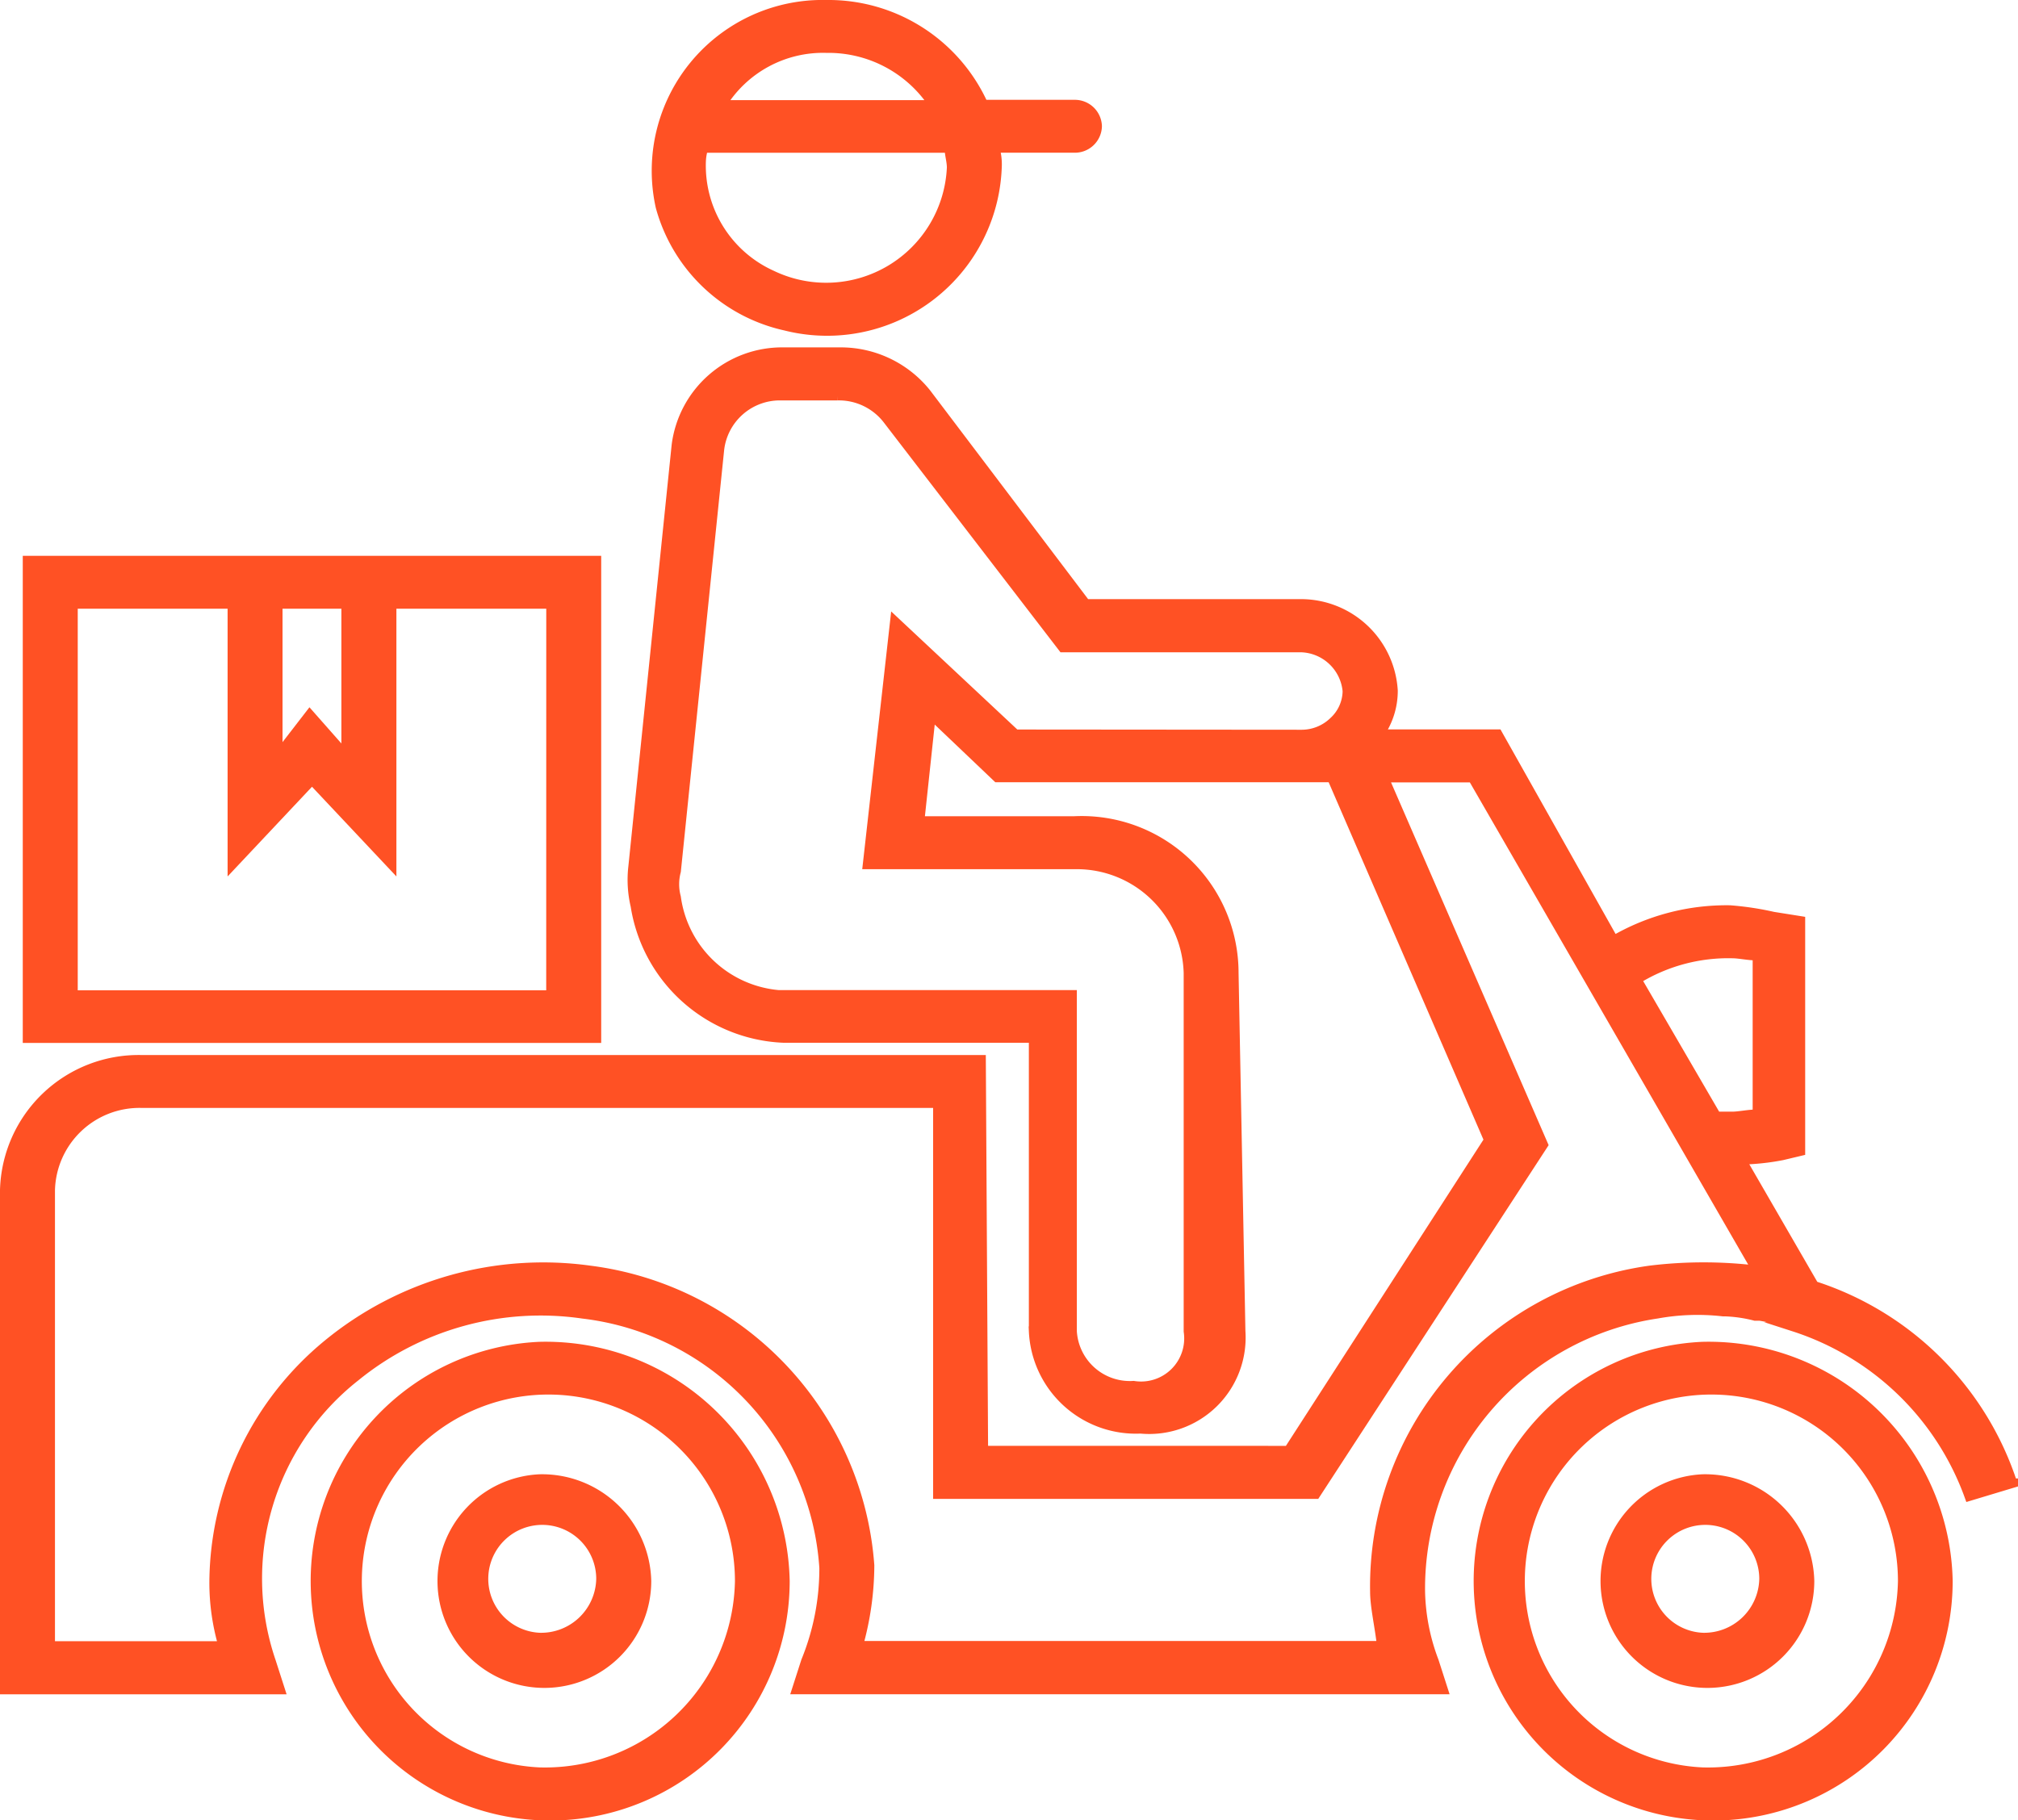
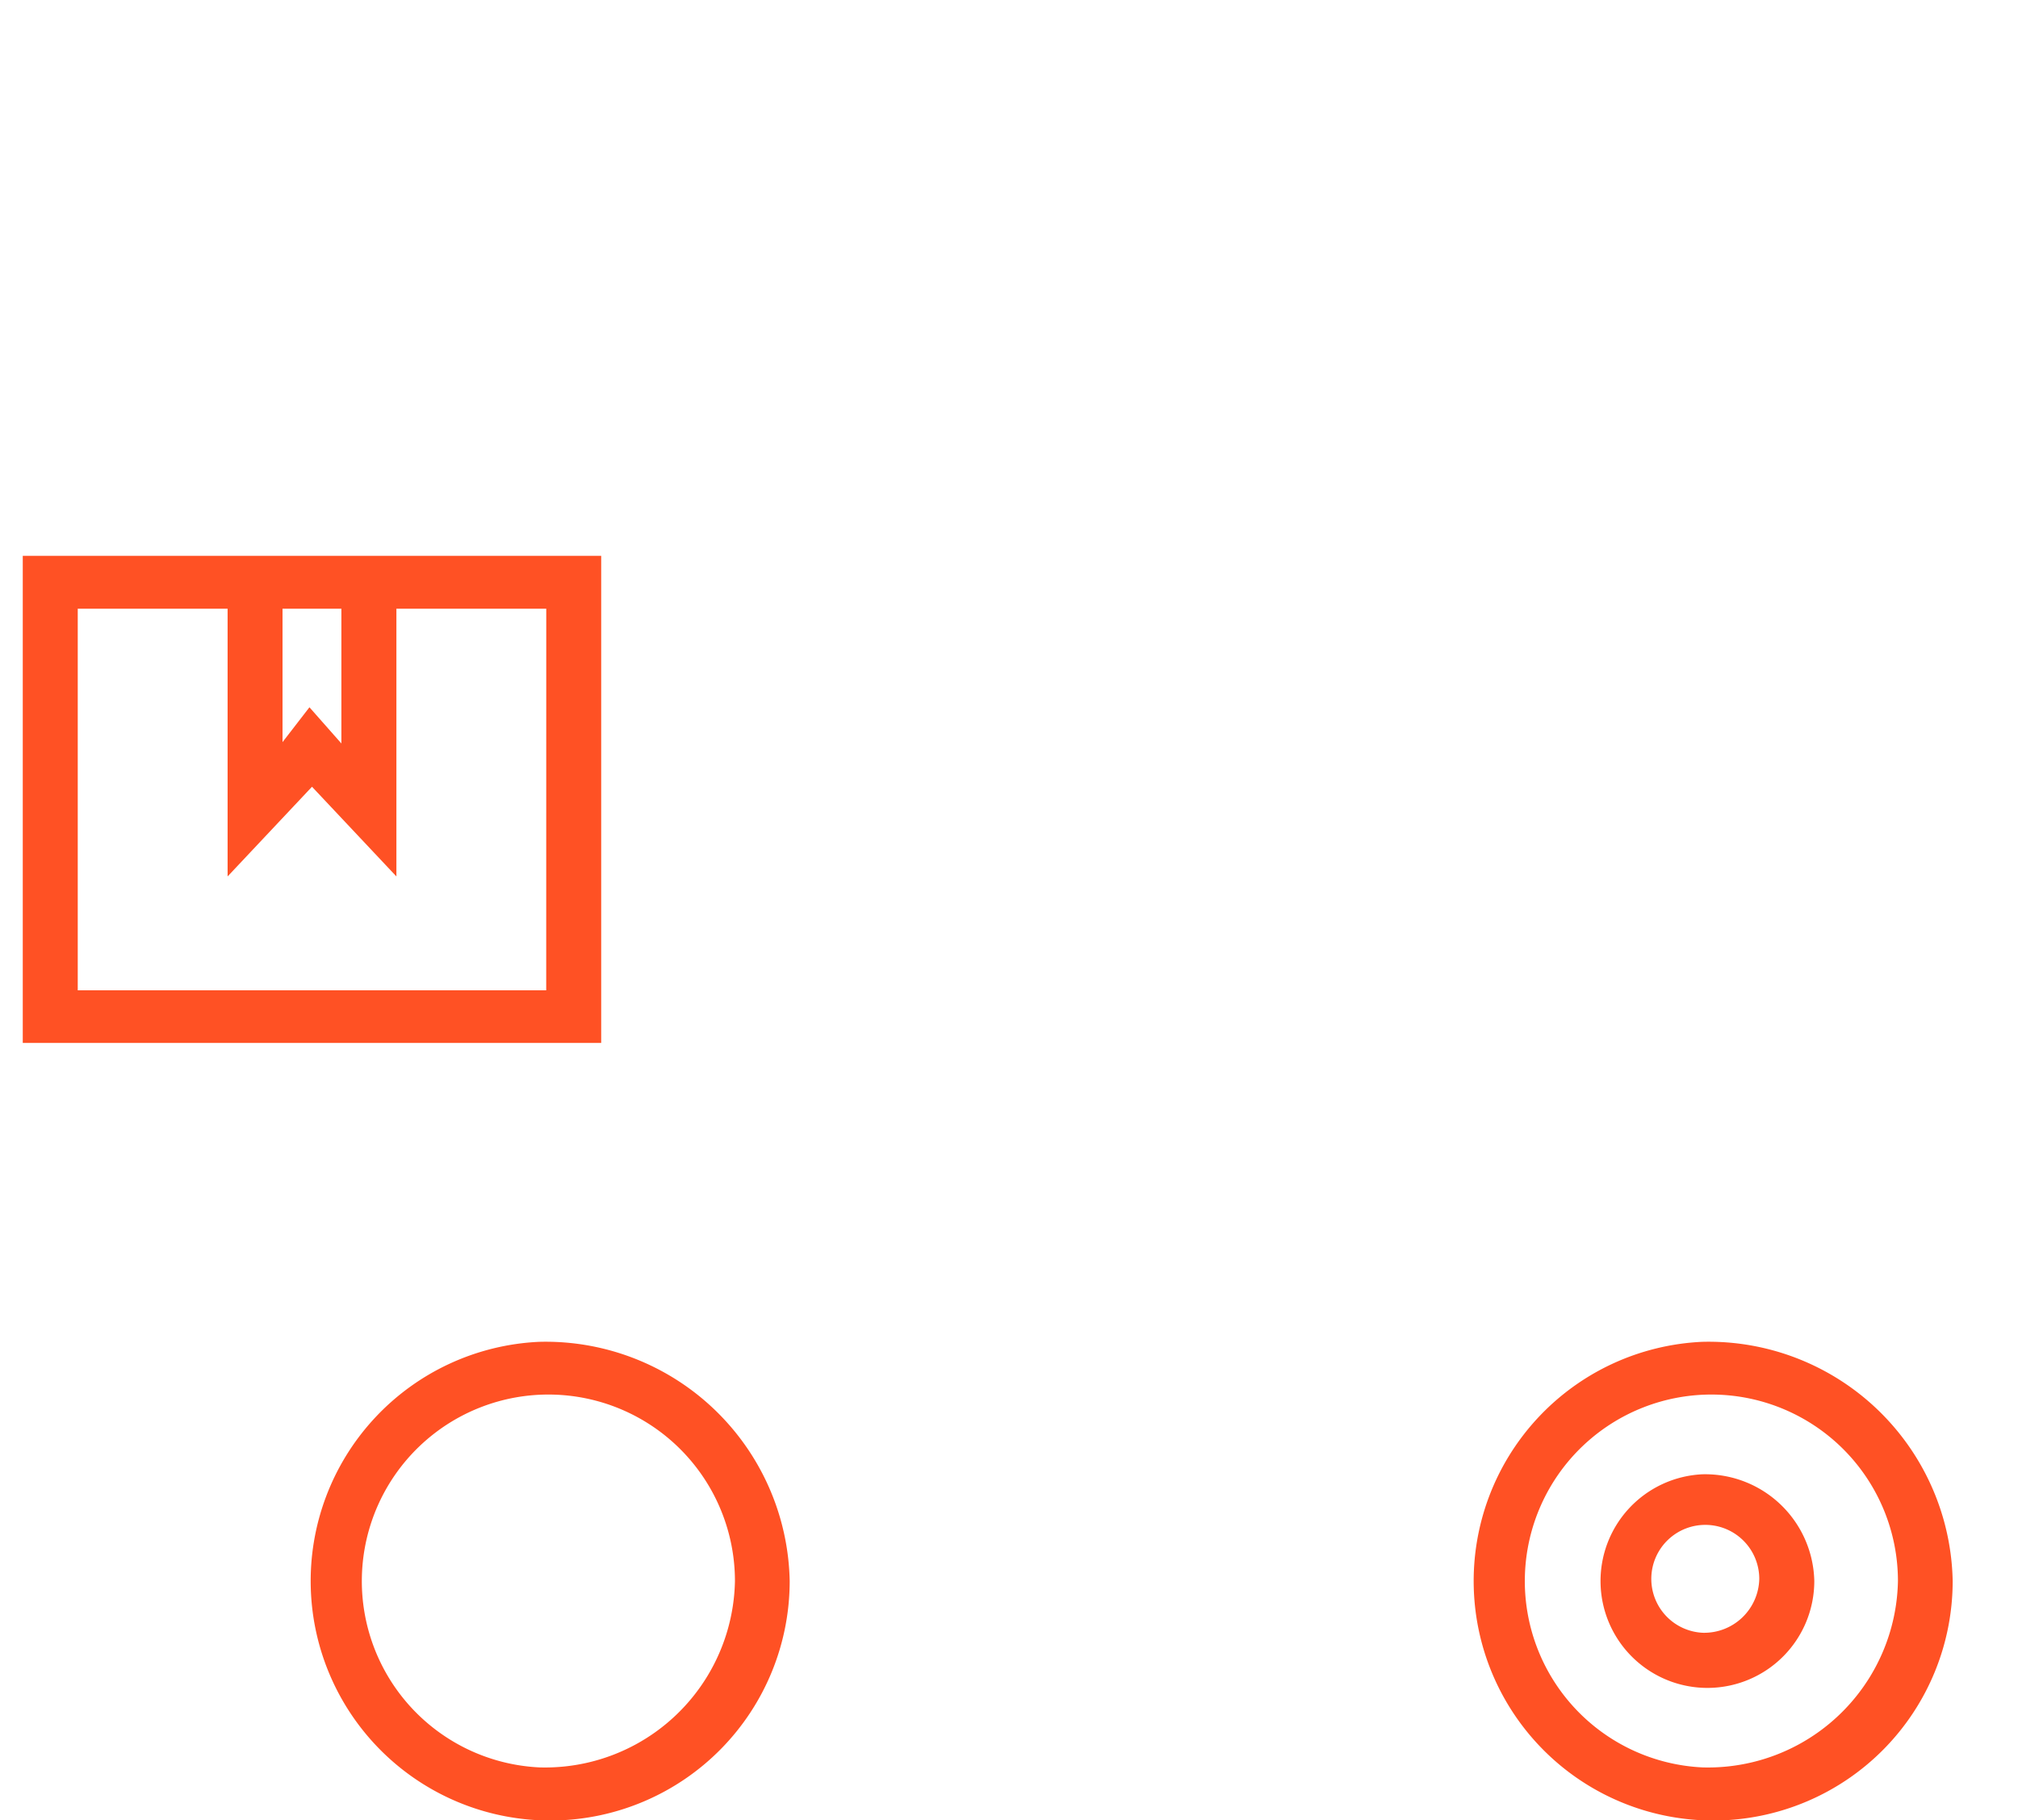
<svg xmlns="http://www.w3.org/2000/svg" viewBox="0 0 42.727 38.545">
  <defs>
    <style>
      .cls-1 {
        fill: #ff5124;
        stroke: #ff5124;
        stroke-miterlimit: 10;
        stroke-width: 0.2px;
      }
    </style>
  </defs>
  <g id="Group_433" data-name="Group 433" transform="translate(0.1 0.1)">
    <path id="Path_373" data-name="Path 373" class="cls-1" d="M14.647,51.8H2.6V61.915H14.647ZM7.9,52.72H9.346v3.218l-.771-.874-.675.874ZM13.683,61H3.564V52.72H6.937v5.517l1.687-1.793,1.687,1.793V52.72h3.373Z" transform="translate(-2.118 -40.03)" />
    <path id="Path_374" data-name="Path 374" class="cls-1" d="M133.4,124.2a4.971,4.971,0,1,0,5.2,4.966A5.068,5.068,0,0,0,133.4,124.2Zm0,9.012a4.05,4.05,0,1,1,4.241-4.046A4.123,4.123,0,0,1,133.4,133.212Z" transform="translate(-97.456 -95.786)" />
    <path id="Path_375" data-name="Path 375" class="cls-1" d="M142.665,136.4a2.163,2.163,0,1,0,2.265,2.161A2.212,2.212,0,0,0,142.665,136.4Zm0,3.356a1.243,1.243,0,1,1,1.3-1.241A1.267,1.267,0,0,1,142.665,139.756Z" transform="translate(-106.716 -105.181)" />
-     <path id="Path_376" data-name="Path 376" class="cls-1" d="M40.465,136.4a2.163,2.163,0,1,0,2.265,2.161A2.212,2.212,0,0,0,40.465,136.4Zm0,3.356a1.243,1.243,0,1,1,1.3-1.241A1.267,1.267,0,0,1,40.465,139.756Z" transform="translate(-29.141 -105.181)" />
    <path id="Path_377" data-name="Path 377" class="cls-1" d="M31.2,124.2a4.971,4.971,0,1,0,5.2,4.966A5.068,5.068,0,0,0,31.2,124.2Zm0,9.012a4.05,4.05,0,1,1,4.241-4.046A4.123,4.123,0,0,1,31.2,133.212Z" transform="translate(-19.88 -95.786)" />
-     <path id="Path_378" data-name="Path 378" class="cls-1" d="M38.91,27.727,37.368,25.06a5,5,0,0,0,.867-.092l.386-.092V20l-.578-.092a6.294,6.294,0,0,0-.916-.138,4.743,4.743,0,0,0-2.458.644l-2.458-4.368H29.706a1.6,1.6,0,0,0,.289-.92h0a1.955,1.955,0,0,0-1.928-1.839H23.489L20.116,8.83a2.321,2.321,0,0,0-1.831-.874h-1.2a2.257,2.257,0,0,0-2.265,1.977l-.916,8.92a2.4,2.4,0,0,0,.048.828,3.316,3.316,0,0,0,3.132,2.8h5.3v6.207a2.168,2.168,0,0,0,2.265,2.069,1.942,1.942,0,0,0,2.12-2.069l-.145-7.586a3.221,3.221,0,0,0-3.373-3.218H19.972l.241-2.253,1.4,1.333h7.084l3.325,7.678-4.241,6.575H21.321l-.048-8.276H3.491A2.836,2.836,0,0,0,.6,25.7V36.278H6.431l-.193-.6a5.44,5.44,0,0,1,1.783-6.023,6.211,6.211,0,0,1,4.819-1.333A5.8,5.8,0,0,1,17.948,33.7a5.188,5.188,0,0,1-.386,1.977l-.193.6H31.055l-.193-.6a4.387,4.387,0,0,1-.289-1.471,5.881,5.881,0,0,1,5.012-5.885,4.8,4.8,0,0,1,1.4-.046h.048a2.946,2.946,0,0,1,.626.092h.1a2.47,2.47,0,0,1,.626.184l.1.046a5.858,5.858,0,0,1,3.71,3.586l.916-.276A6.52,6.52,0,0,0,38.91,27.727ZM22,16.048l-2.554-2.391-.578,5.149h4.385a2.363,2.363,0,0,1,2.409,2.3v7.586A1.013,1.013,0,0,1,24.5,29.842a1.224,1.224,0,0,1-1.3-1.149V21.566H16.984A2.4,2.4,0,0,1,14.816,19.5a1.071,1.071,0,0,1,0-.552l.916-8.92a1.288,1.288,0,0,1,1.3-1.149h1.2a1.3,1.3,0,0,1,1.06.506l3.711,4.828h5.06a1.014,1.014,0,0,1,.964.92h0a.888.888,0,0,1-.289.644.974.974,0,0,1-.675.276Zm15.179,4.644c.145,0,.337.046.53.046v3.356c-.193,0-.386.046-.53.046h-.337l-1.687-2.9A3.689,3.689,0,0,1,37.175,20.692ZM35.44,27.4a6.754,6.754,0,0,0-5.831,6.8c0,.322.1.736.145,1.149H18.671a6.33,6.33,0,0,0,.241-1.7A6.8,6.8,0,0,0,12.984,27.4a7.189,7.189,0,0,0-5.542,1.563,6.573,6.573,0,0,0-2.409,5.012,4.746,4.746,0,0,0,.193,1.379H1.564V25.7a1.89,1.89,0,0,1,1.928-1.839H20.357V32.14h8l4.819-7.4L29.8,16.968h1.879L37.7,27.4A9.33,9.33,0,0,0,35.44,27.4ZM17.129,7.4A3.6,3.6,0,0,0,21.61,4.048a1.217,1.217,0,0,0-.048-.414h1.687a.473.473,0,0,0,.482-.46h0a.473.473,0,0,0-.482-.46H21.321A3.6,3.6,0,0,0,18,.6a3.517,3.517,0,0,0-3.518,4.276A3.535,3.535,0,0,0,17.129,7.4ZM18,1.52a2.66,2.66,0,0,1,2.265,1.2H15.779A2.518,2.518,0,0,1,18,1.52Zm-2.6,2.115h5.2c0,.138.048.276.048.414a2.658,2.658,0,0,1-3.807,2.276A2.543,2.543,0,0,1,15.346,3.91,1.106,1.106,0,0,1,15.394,3.635Z" transform="translate(-0.6 -0.6)" />
  </g>
</svg>